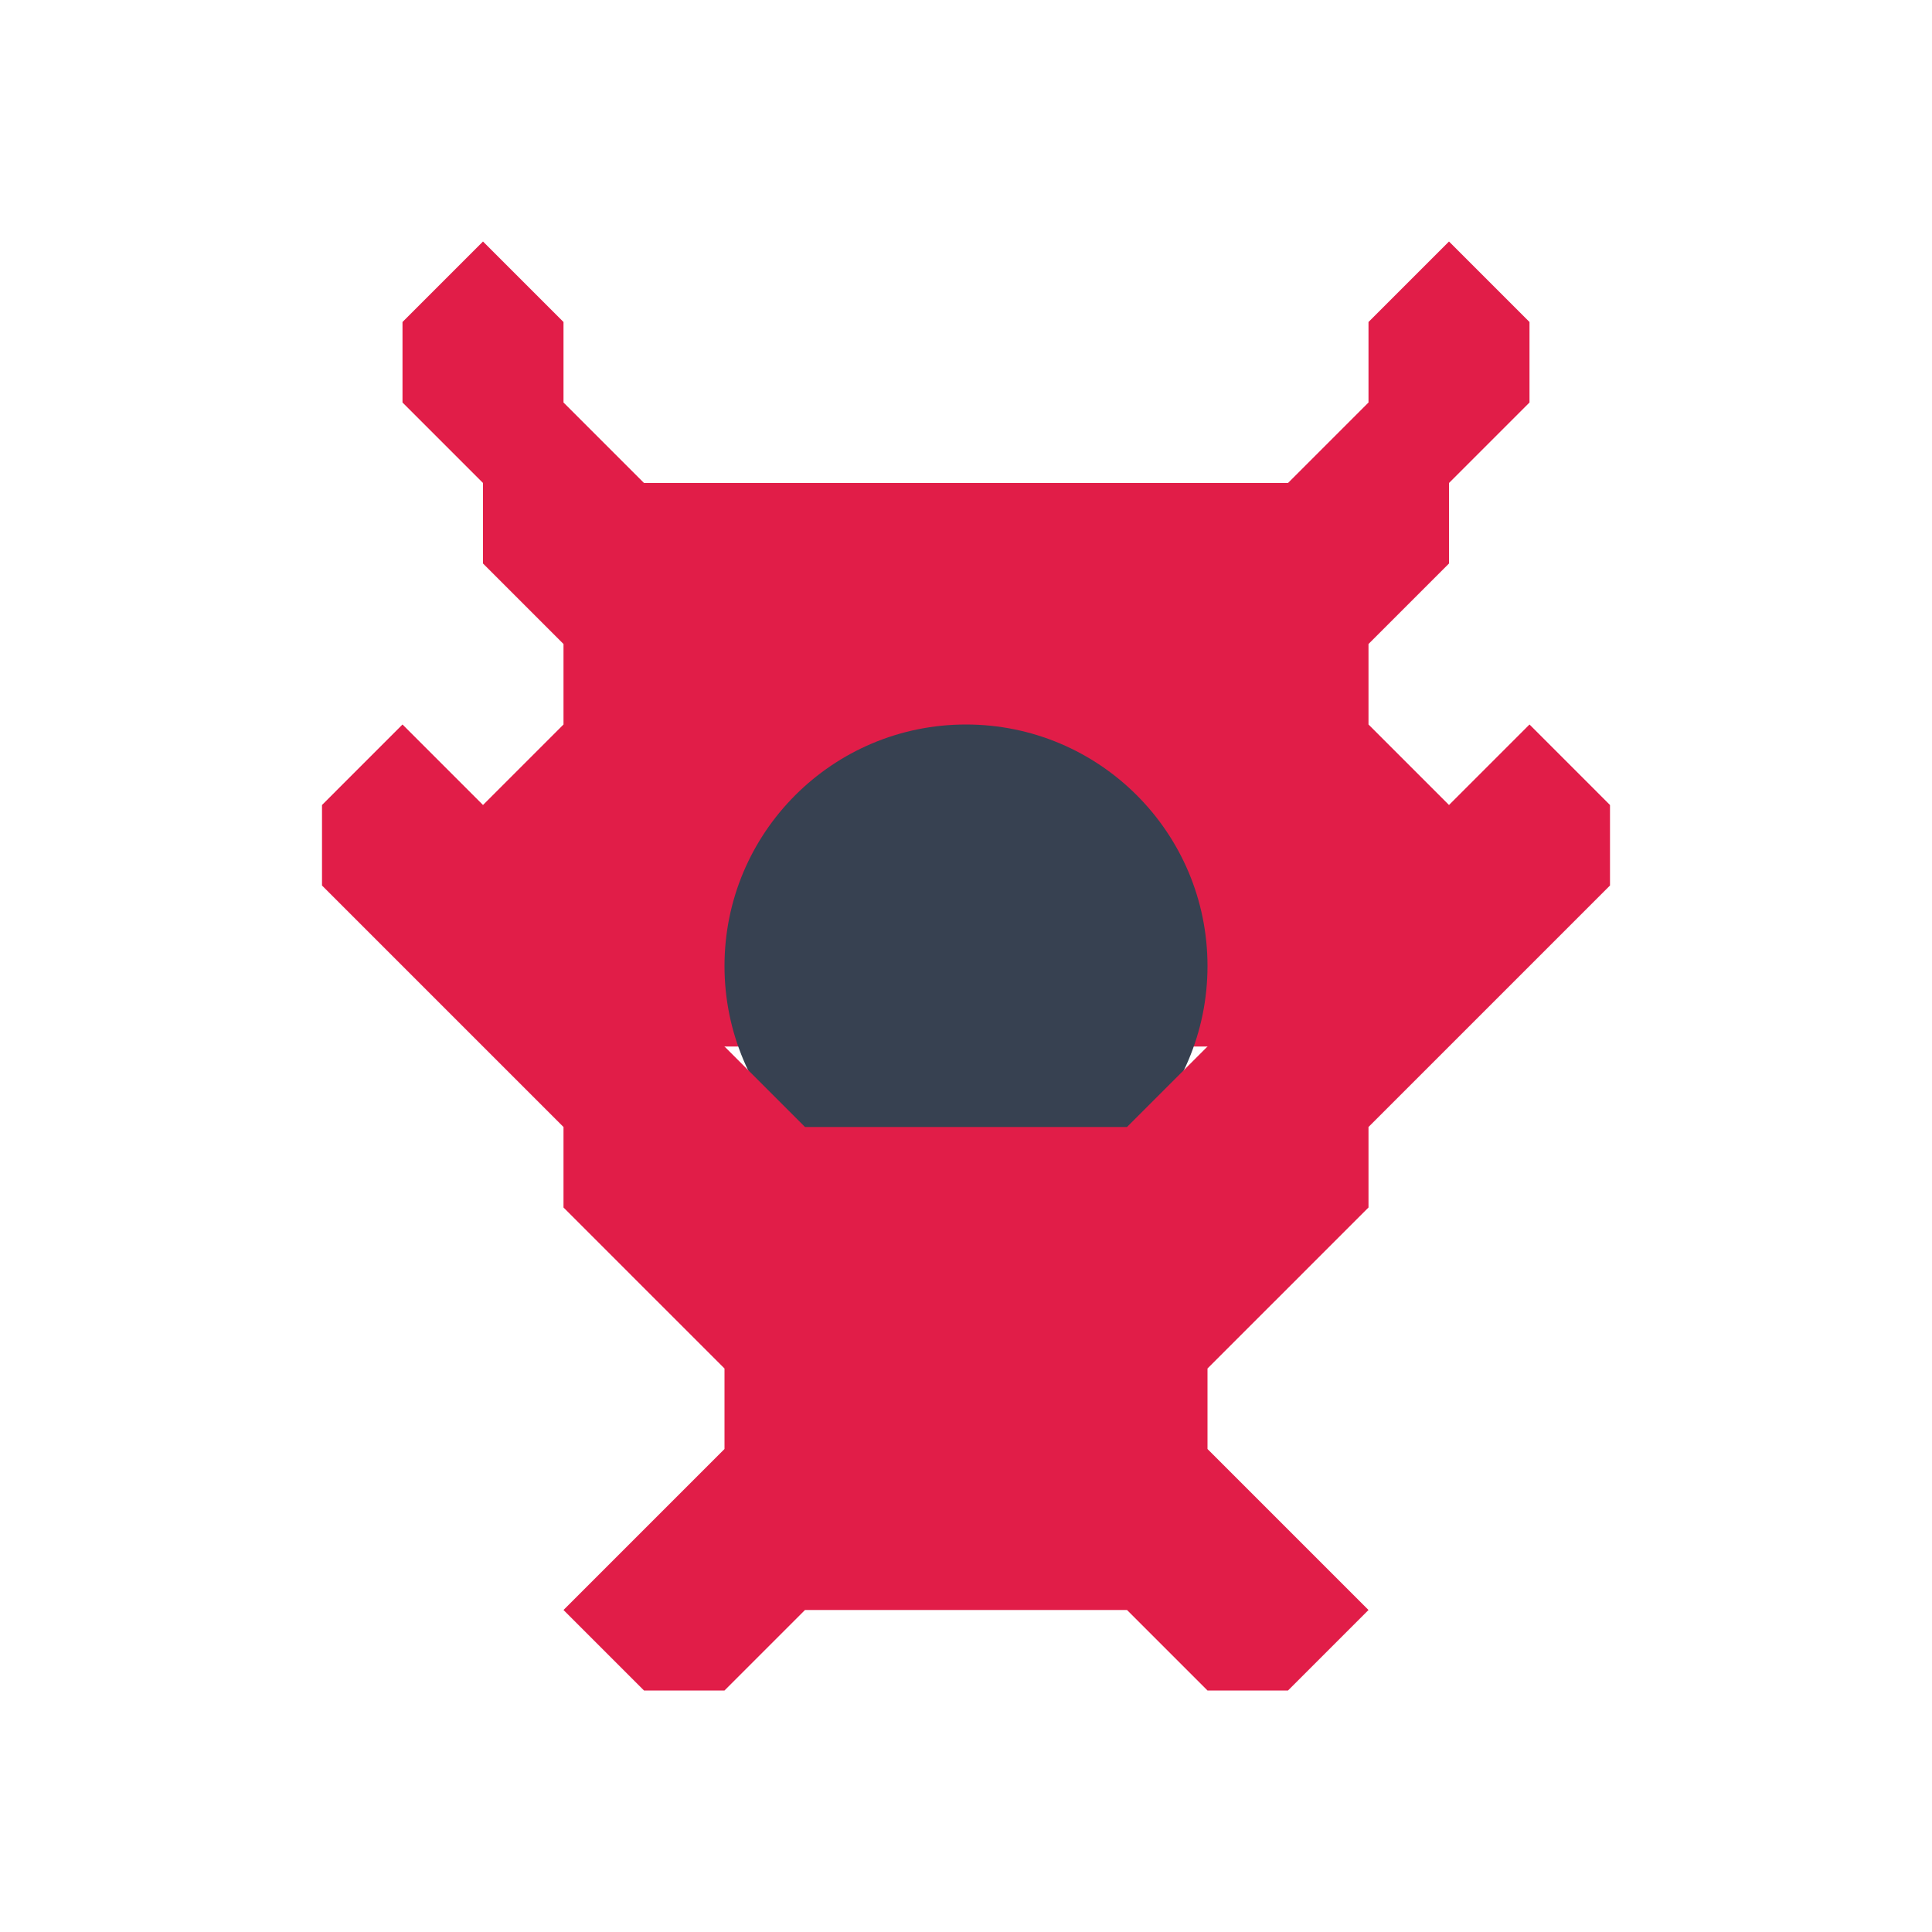
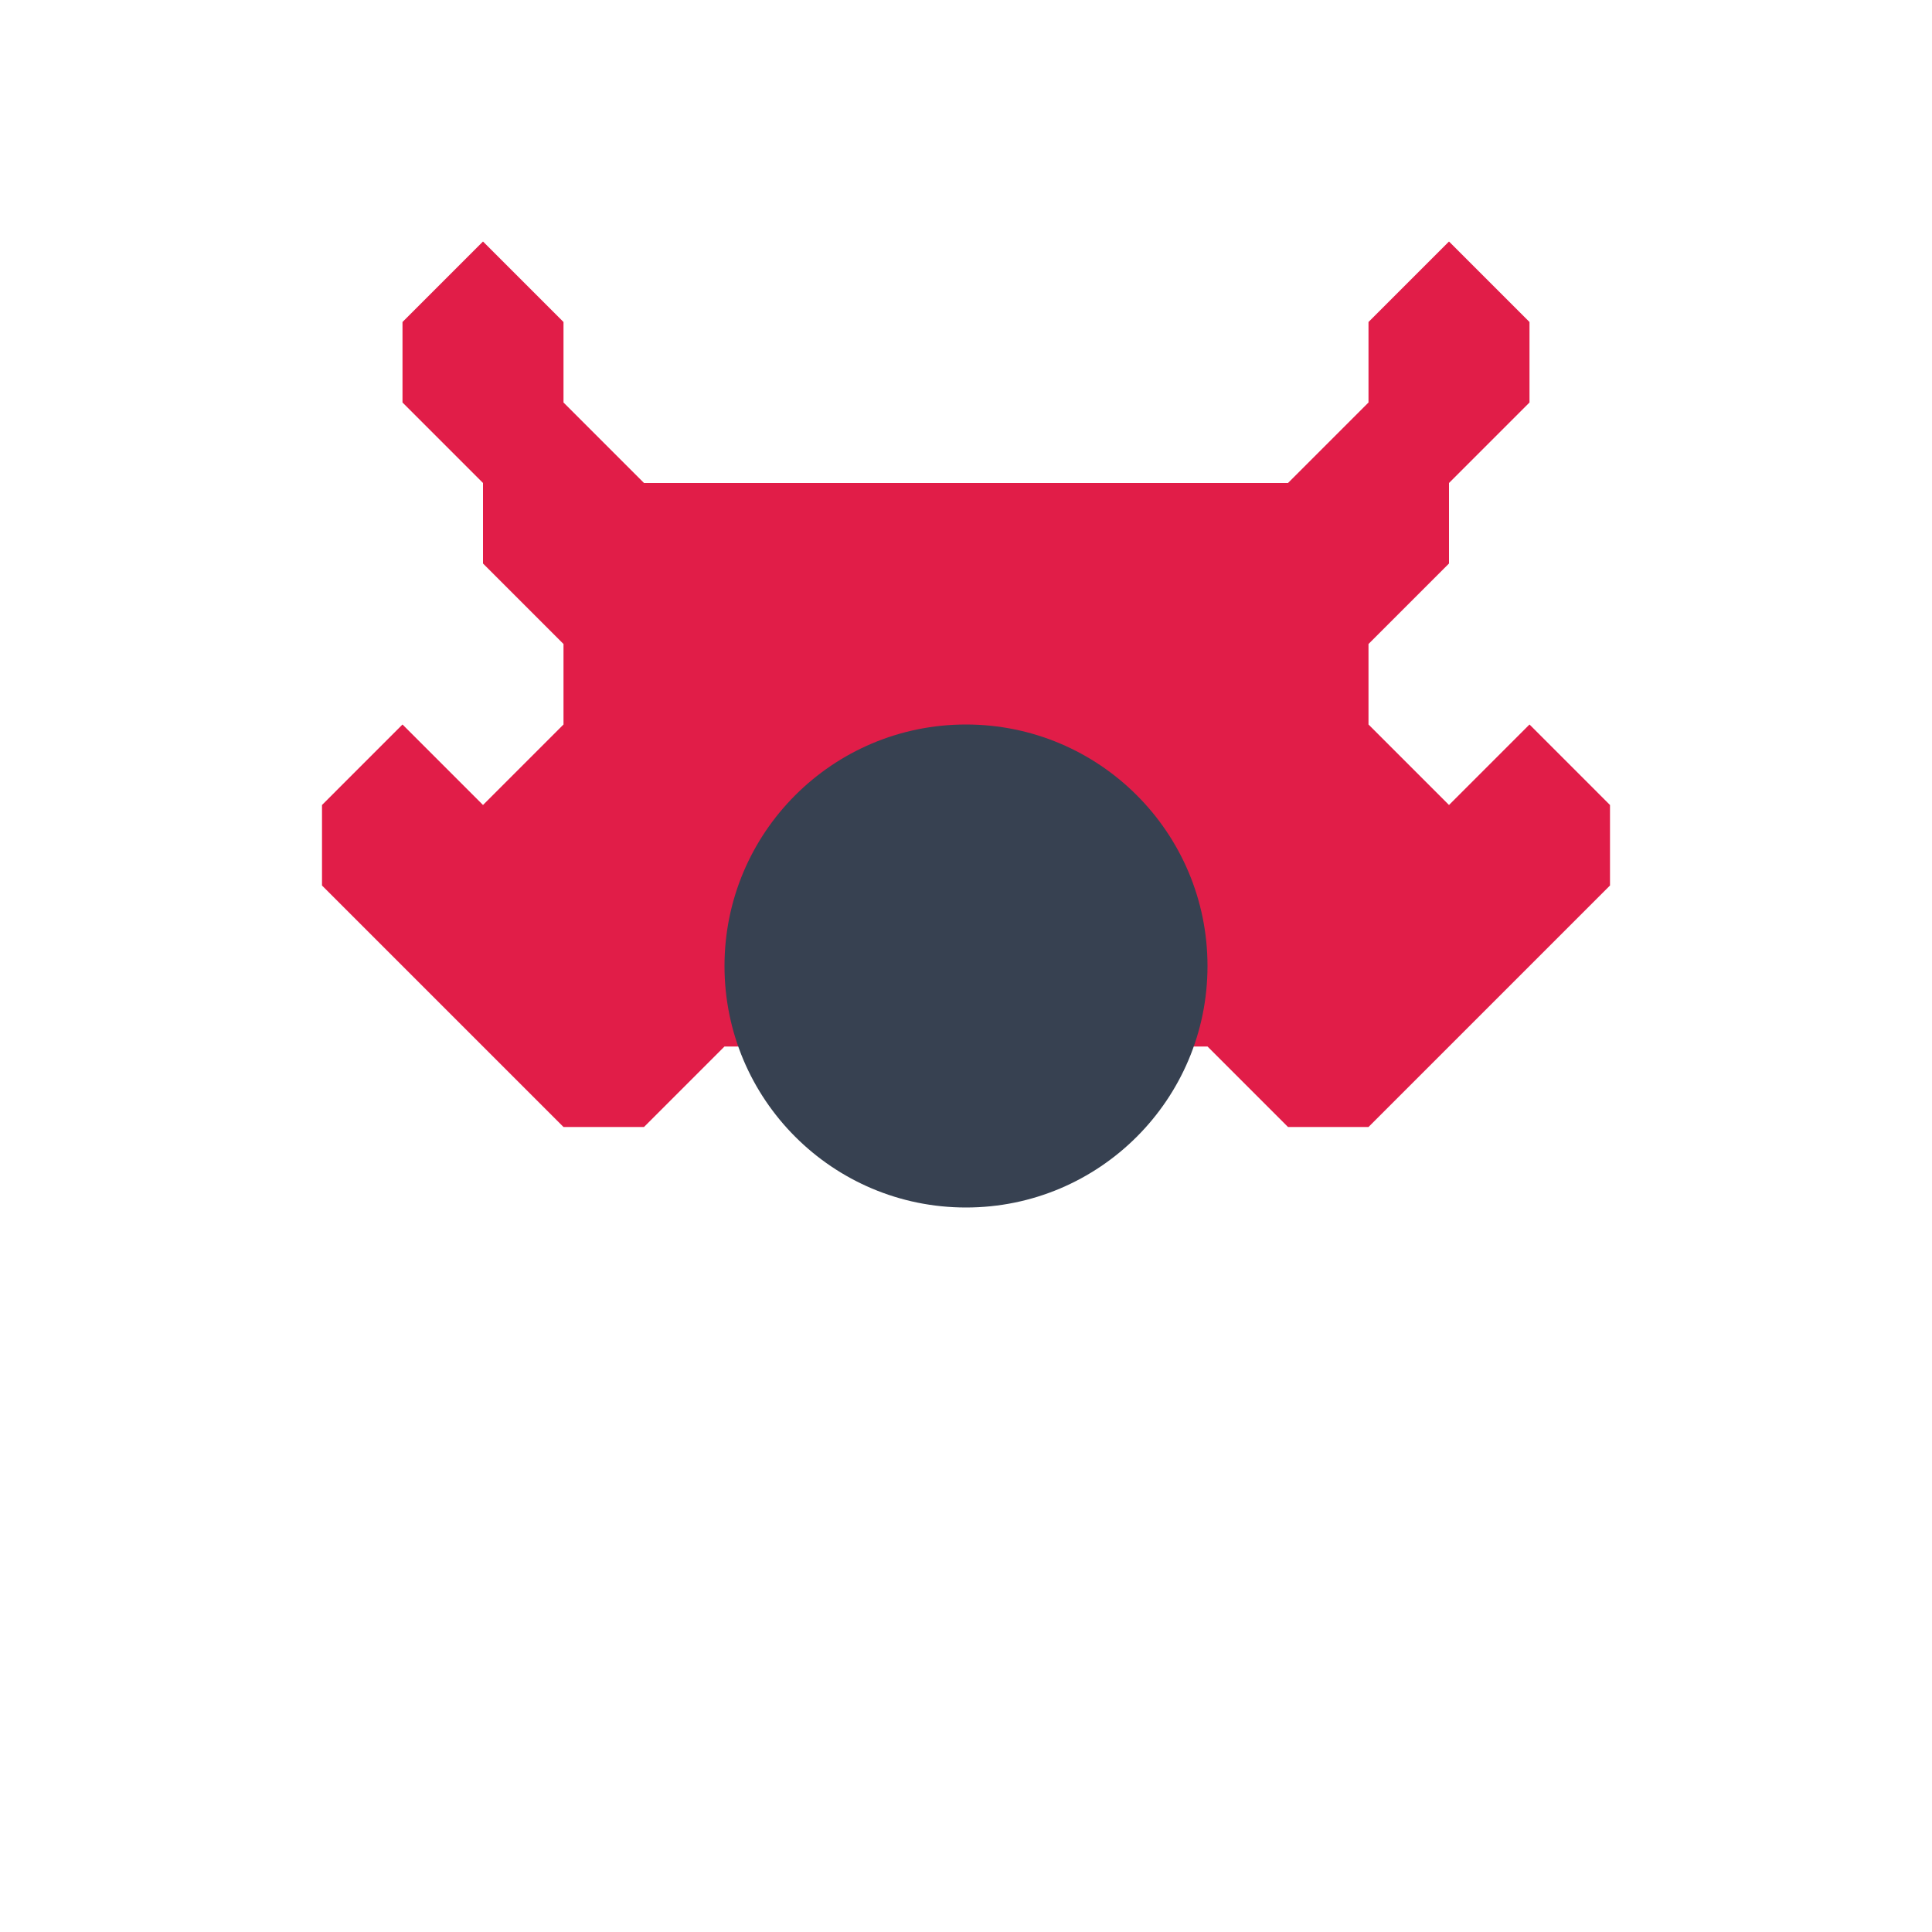
<svg xmlns="http://www.w3.org/2000/svg" width="512" height="512" viewBox="0 0 24 24" fill="none">
-   <path d="M18 3L17 4V5L16 6H8L7 5V4L6 3L5 4V5L6 6V7L7 8V9L6 10L5 9L4 10V11L5 12L6 13L7 14H8L9 13H15L16 14H17L18 13L19 12L20 11V10L19 9L18 10L17 9V8L18 7V6L19 5V4L18 3Z" fill="#E11D48" />
+   <path d="M18 3L17 4V5L16 6H8L7 5V4L6 3L5 4V5L6 6V7L7 8V9L6 10L5 9L4 10V11L6 13L7 14H8L9 13H15L16 14H17L18 13L19 12L20 11V10L19 9L18 10L17 9V8L18 7V6L19 5V4L18 3Z" fill="#E11D48" />
  <path d="M12 15C10.343 15 9 13.657 9 12C9 10.343 10.343 9 12 9C13.657 9 15 10.343 15 12C15 13.657 13.657 15 12 15Z" fill="#374151" />
-   <path d="M8 13L7 14V15L8 16L9 17V18L8 19L7 20L8 21H9L10 20H14L15 21H16L17 20L16 19L15 18V17L16 16L17 15V14L16 13H15L14 14H10L9 13H8Z" fill="#E11D48" />
</svg>